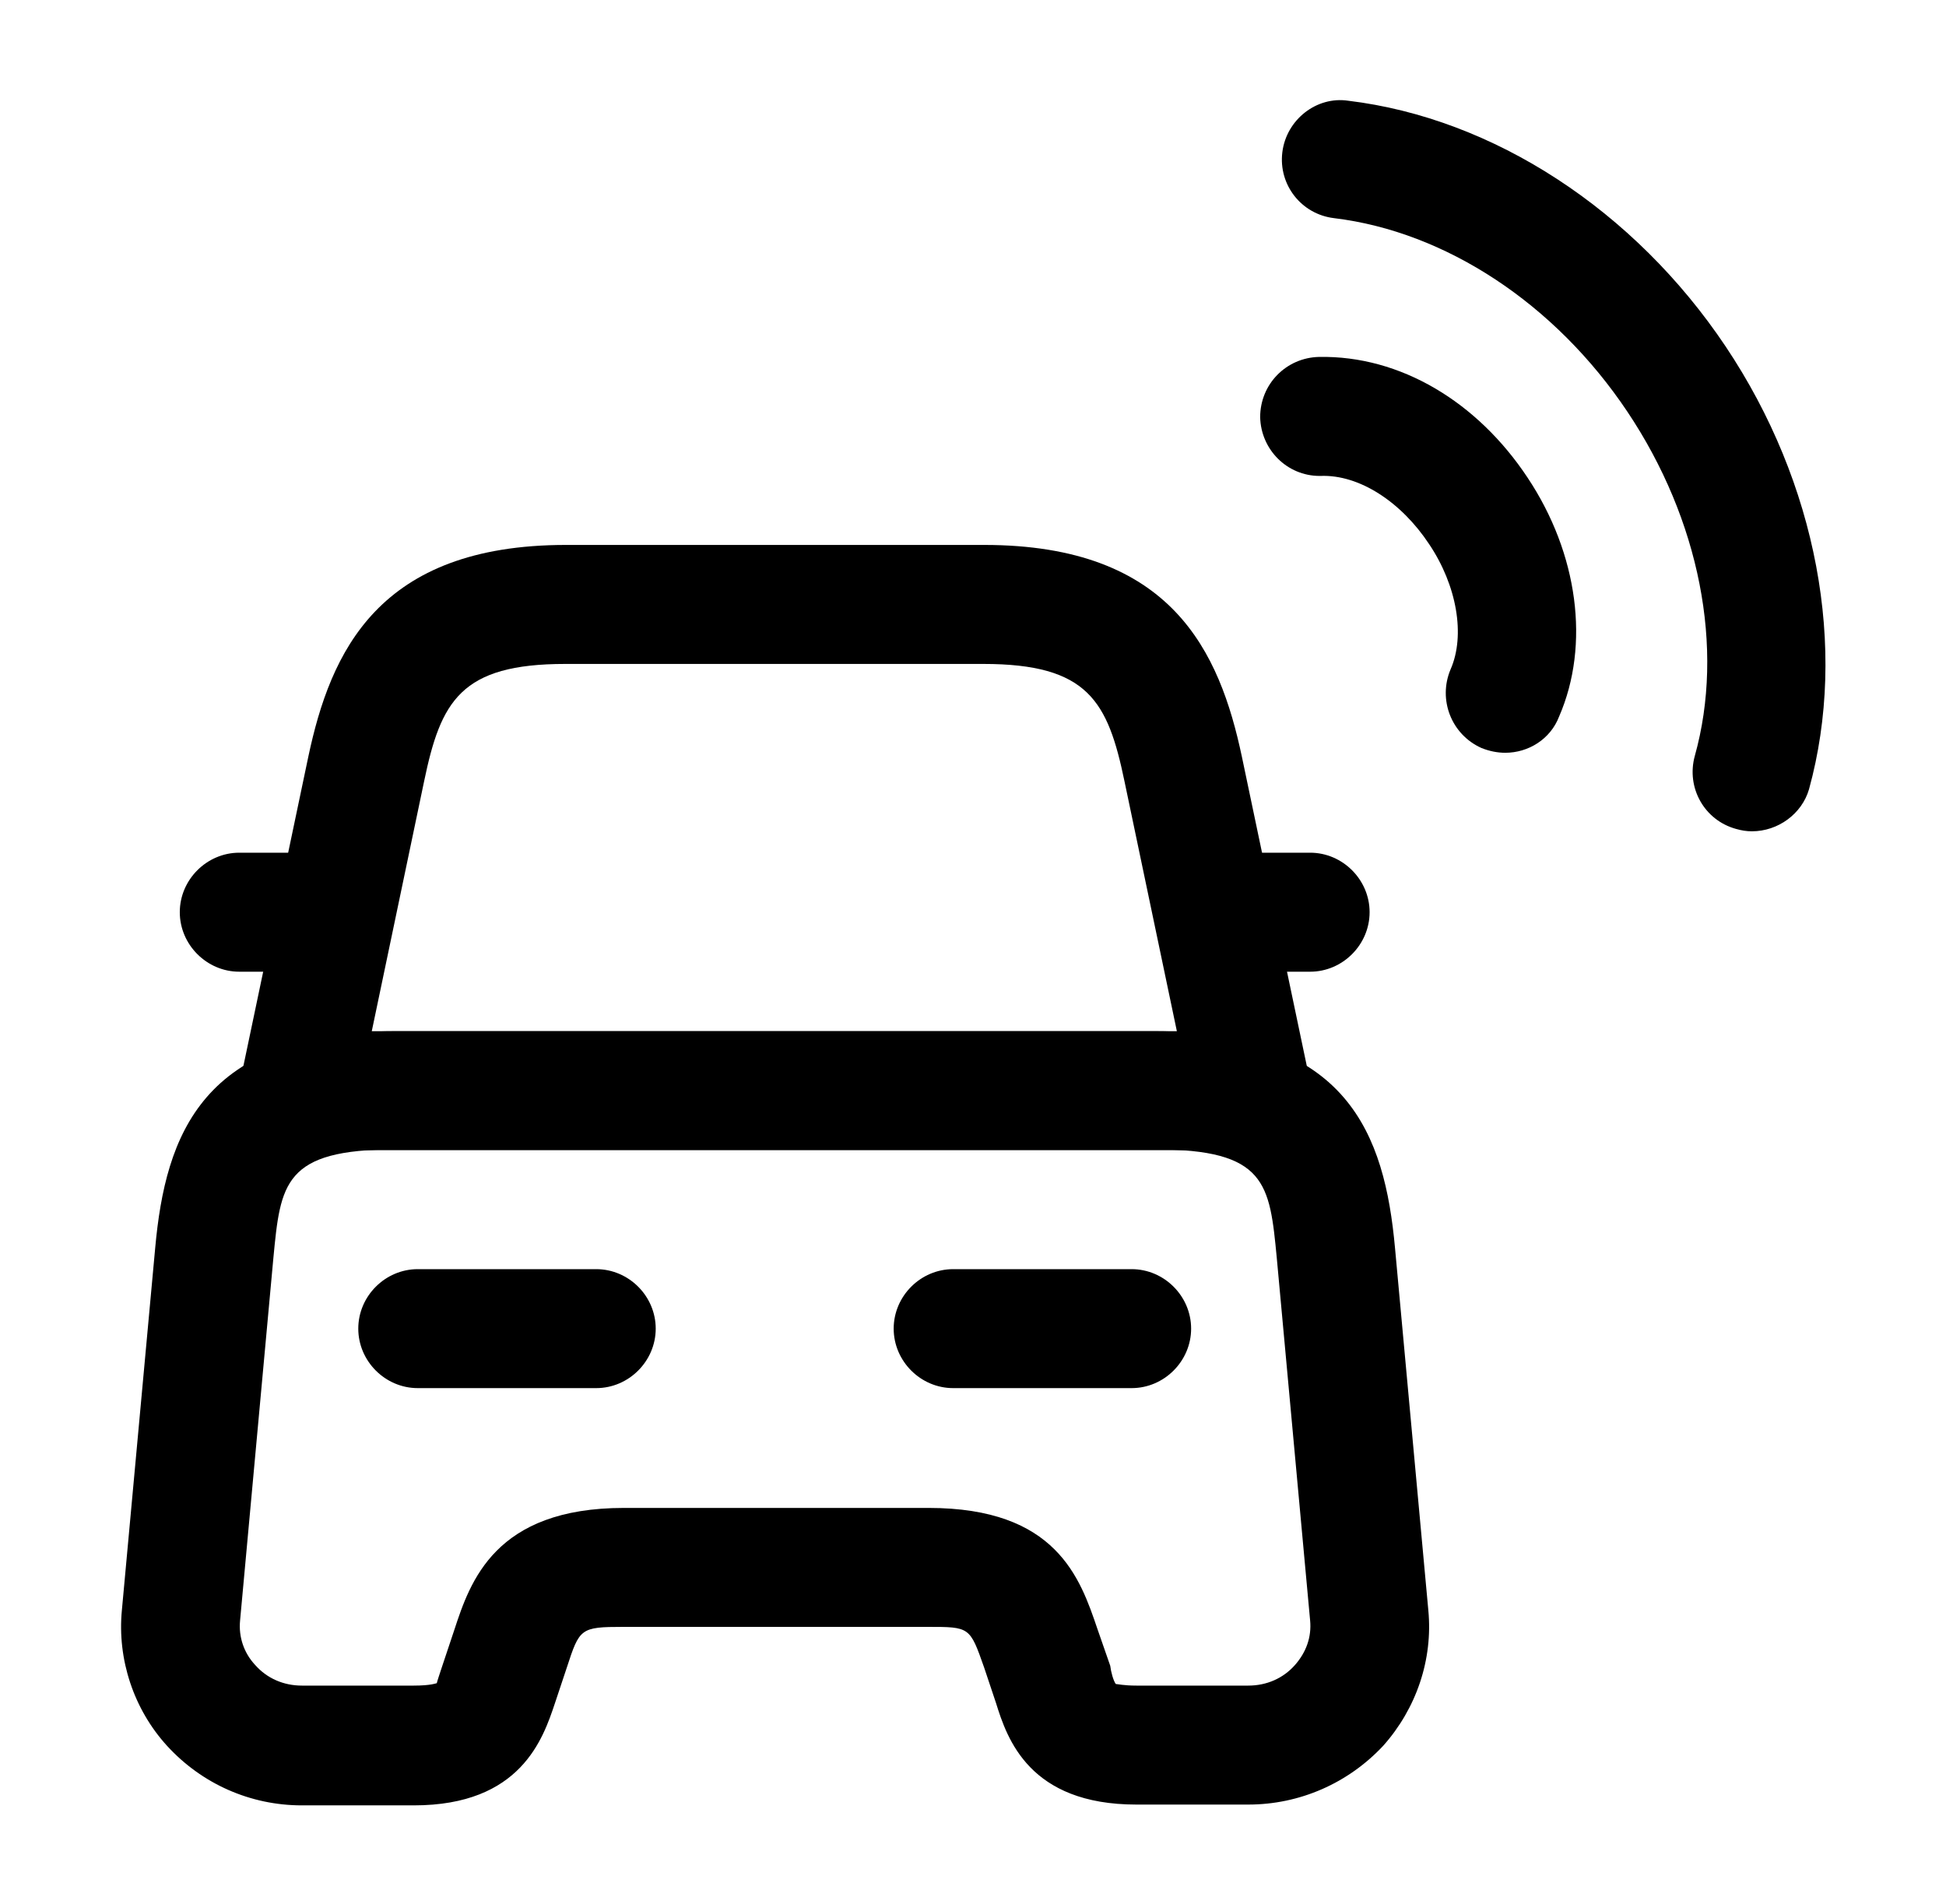
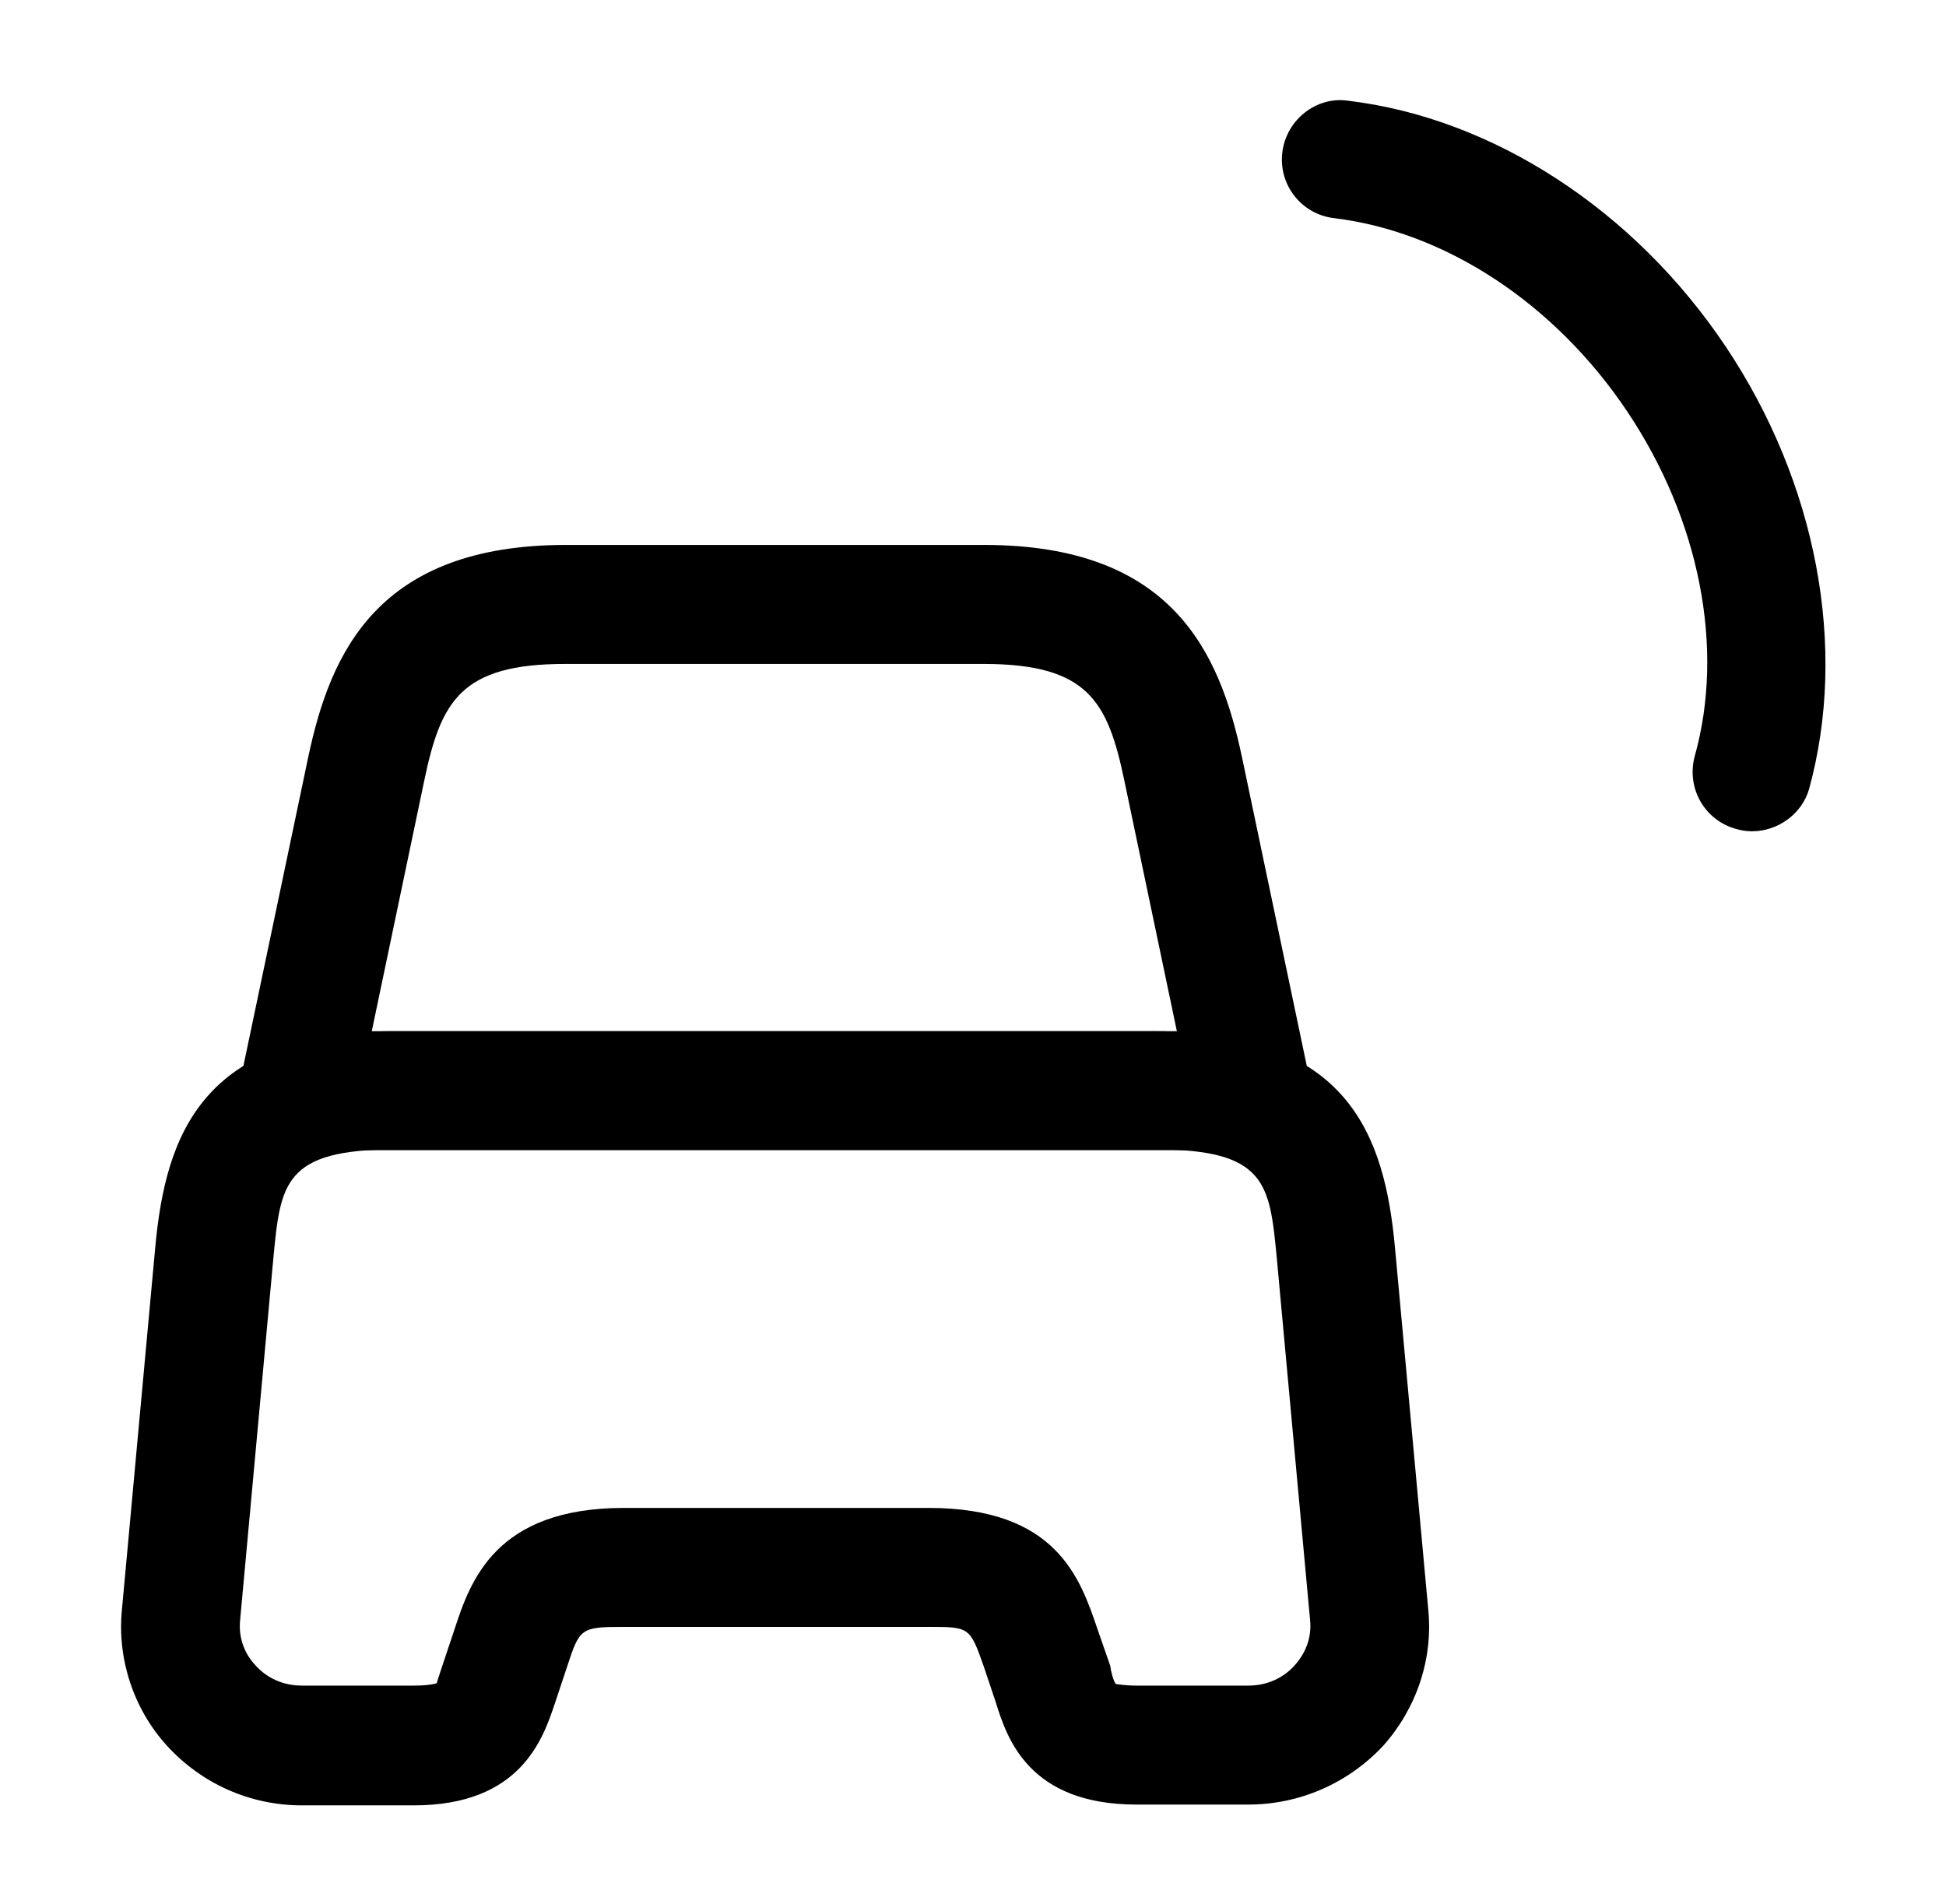
<svg xmlns="http://www.w3.org/2000/svg" width="46" height="45" viewBox="0 0 46 45" fill="none">
  <path d="M29.562 27.188H7.063C6.631 27.188 6.238 27 5.975 26.662C5.713 26.344 5.6 25.894 5.694 25.481L7.288 17.887C7.813 15.412 8.938 12.881 13.381 12.881H23.262C27.706 12.881 28.831 15.412 29.356 17.887L30.95 25.481C31.044 25.894 30.931 26.325 30.669 26.662C30.387 27 29.994 27.188 29.562 27.188ZM8.788 24.375H27.819L26.581 18.469C26.188 16.575 25.719 15.694 23.244 15.694H13.363C10.887 15.694 10.419 16.575 10.025 18.469L8.788 24.375Z" fill="#E7E0DB" style="fill:#E7E0DB;fill:color(display-p3 0.906 0.878 0.859);fill-opacity:1;" />
  <path d="M29.506 42.656H26.862C24.331 42.656 23.806 41.1 23.544 40.256L23.262 39.413C22.925 38.456 22.925 38.456 21.931 38.456H14.731C13.719 38.456 13.7 38.494 13.4 39.413L13.119 40.256C12.837 41.1 12.312 42.675 9.781 42.675H7.137C5.919 42.675 4.775 42.169 3.95 41.269C3.162 40.406 2.769 39.225 2.881 38.062L3.669 29.494C3.912 26.831 4.775 24.375 9.35 24.375H27.294C31.869 24.375 32.731 26.831 32.975 29.494L33.763 38.062C33.875 39.225 33.481 40.388 32.694 41.269C31.869 42.15 30.725 42.656 29.506 42.656ZM26.375 39.806C26.413 39.806 26.562 39.844 26.862 39.844H29.506C29.938 39.844 30.331 39.675 30.612 39.356C30.875 39.056 31.006 38.7 30.969 38.306L30.181 29.738C30.012 27.975 29.937 27.169 27.294 27.169H9.35C6.706 27.169 6.631 27.975 6.462 29.738L5.675 38.306C5.637 38.7 5.769 39.075 6.031 39.356C6.312 39.675 6.706 39.844 7.137 39.844H9.781C10.194 39.844 10.306 39.787 10.325 39.787C10.325 39.769 10.4 39.544 10.456 39.375L10.738 38.531C11.113 37.388 11.694 35.644 14.75 35.644H21.95C24.969 35.644 25.531 37.294 25.944 38.513L26.244 39.375C26.262 39.525 26.319 39.731 26.375 39.806Z" fill="#E7E0DB" style="fill:#E7E0DB;fill:color(display-p3 0.906 0.878 0.859);fill-opacity:1;" />
-   <path d="M7.062 22.969H5.656C4.888 22.969 4.25 22.331 4.25 21.562C4.25 20.794 4.888 20.156 5.656 20.156H7.062C7.831 20.156 8.469 20.794 8.469 21.562C8.469 22.331 7.831 22.969 7.062 22.969Z" fill="#E7E0DB" style="fill:#E7E0DB;fill:color(display-p3 0.906 0.878 0.859);fill-opacity:1;" />
-   <path d="M30.969 22.969H29.562C28.794 22.969 28.156 22.331 28.156 21.562C28.156 20.794 28.794 20.156 29.562 20.156H30.969C31.738 20.156 32.375 20.794 32.375 21.562C32.375 22.331 31.738 22.969 30.969 22.969Z" fill="#E7E0DB" style="fill:#E7E0DB;fill:color(display-p3 0.906 0.878 0.859);fill-opacity:1;" />
-   <path d="M14.094 32.812H9.875C9.106 32.812 8.469 32.175 8.469 31.406C8.469 30.637 9.106 30 9.875 30H14.094C14.863 30 15.5 30.637 15.5 31.406C15.5 32.175 14.863 32.812 14.094 32.812Z" fill="#E7E0DB" style="fill:#E7E0DB;fill:color(display-p3 0.906 0.878 0.859);fill-opacity:1;" />
-   <path d="M26.75 32.812H22.531C21.762 32.812 21.125 32.175 21.125 31.406C21.125 30.637 21.762 30 22.531 30H26.75C27.519 30 28.156 30.637 28.156 31.406C28.156 32.175 27.519 32.812 26.75 32.812Z" fill="#E7E0DB" style="fill:#E7E0DB;fill:color(display-p3 0.906 0.878 0.859);fill-opacity:1;" />
-   <path d="M35.582 17.794C35.394 17.794 35.207 17.756 35.019 17.681C34.307 17.362 33.988 16.538 34.288 15.825C34.644 15.019 34.438 13.837 33.782 12.862C33.126 11.869 32.132 11.212 31.213 11.25H31.194C30.426 11.25 29.807 10.631 29.788 9.862C29.788 9.075 30.407 8.456 31.176 8.437C33.107 8.4 34.926 9.506 36.107 11.287C37.307 13.088 37.588 15.244 36.857 16.931C36.651 17.475 36.126 17.794 35.582 17.794Z" fill="#E7E0DB" style="fill:#E7E0DB;fill:color(display-p3 0.906 0.878 0.859);fill-opacity:1;" />
  <path d="M41.412 19.65C41.281 19.65 41.169 19.631 41.037 19.594C40.287 19.388 39.856 18.619 40.062 17.869C40.775 15.319 40.175 12.281 38.468 9.731C36.762 7.181 34.175 5.475 31.531 5.156C30.762 5.063 30.218 4.369 30.312 3.6C30.406 2.831 31.119 2.269 31.869 2.381C35.3 2.794 38.637 4.969 40.794 8.194C42.95 11.419 43.681 15.319 42.762 18.656C42.593 19.238 42.031 19.65 41.412 19.65Z" fill="#E7E0DB" style="fill:#E7E0DB;fill:color(display-p3 0.906 0.878 0.859);fill-opacity:1;" />
</svg>